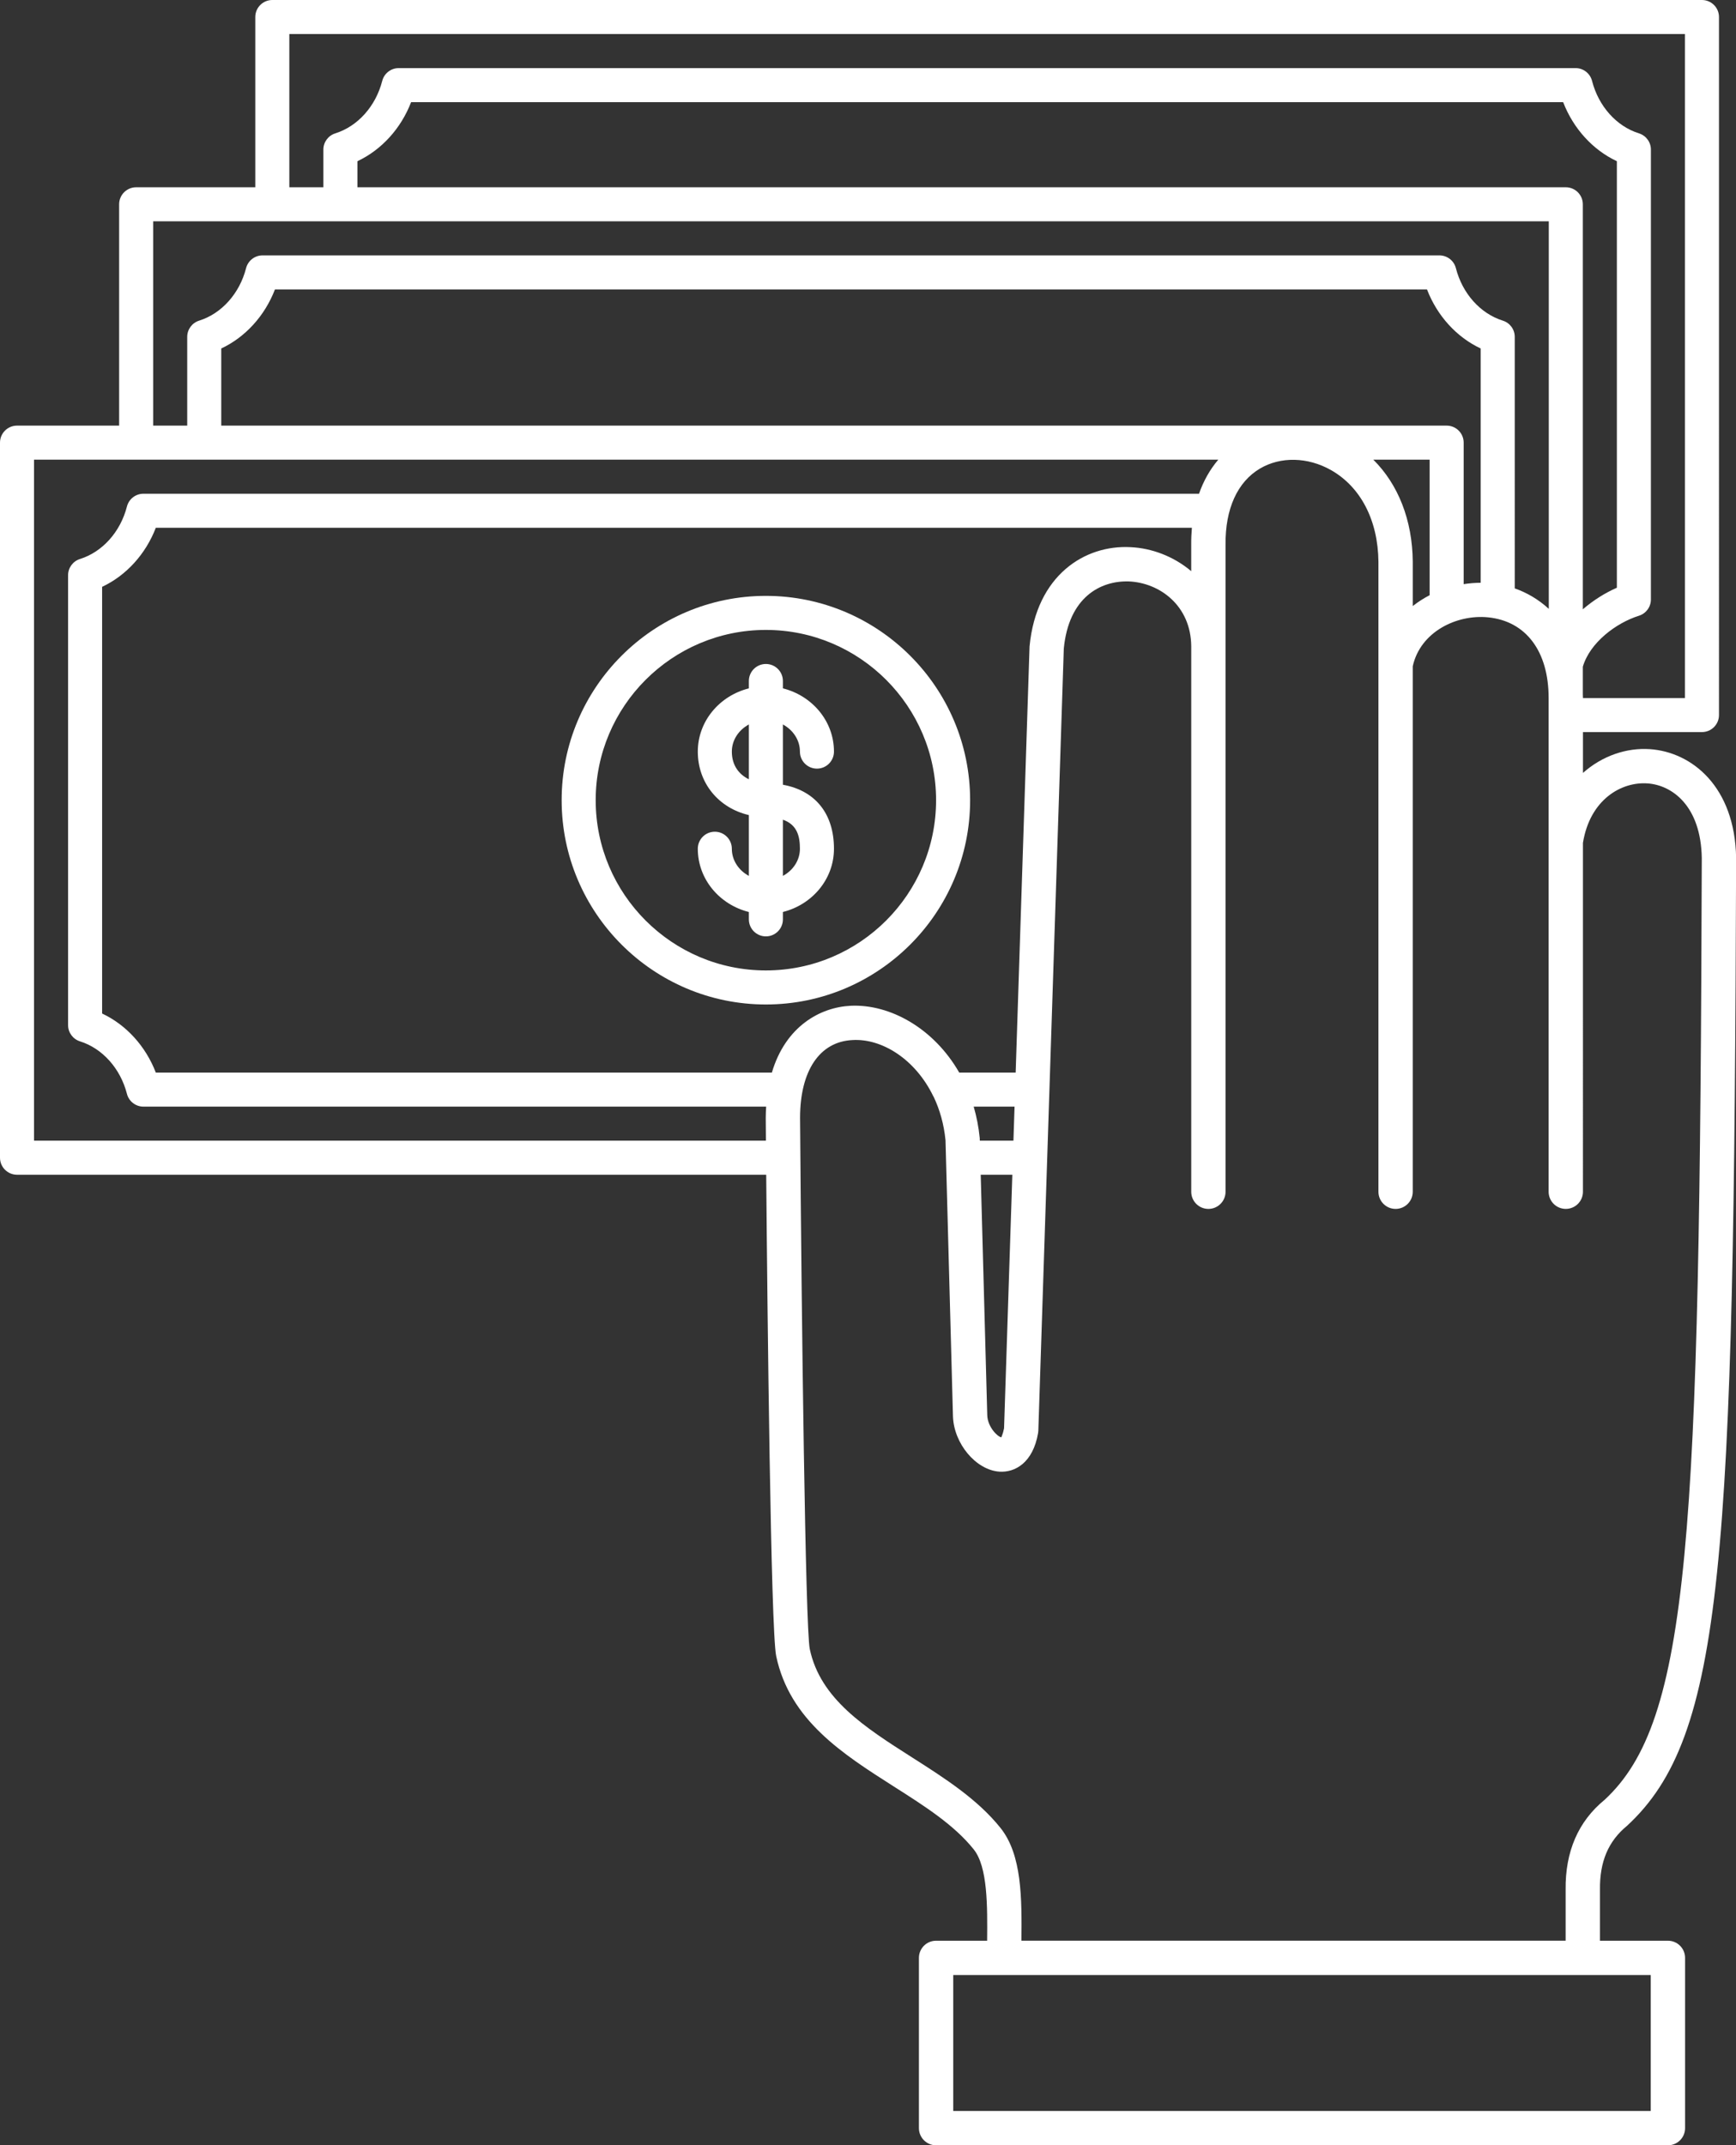
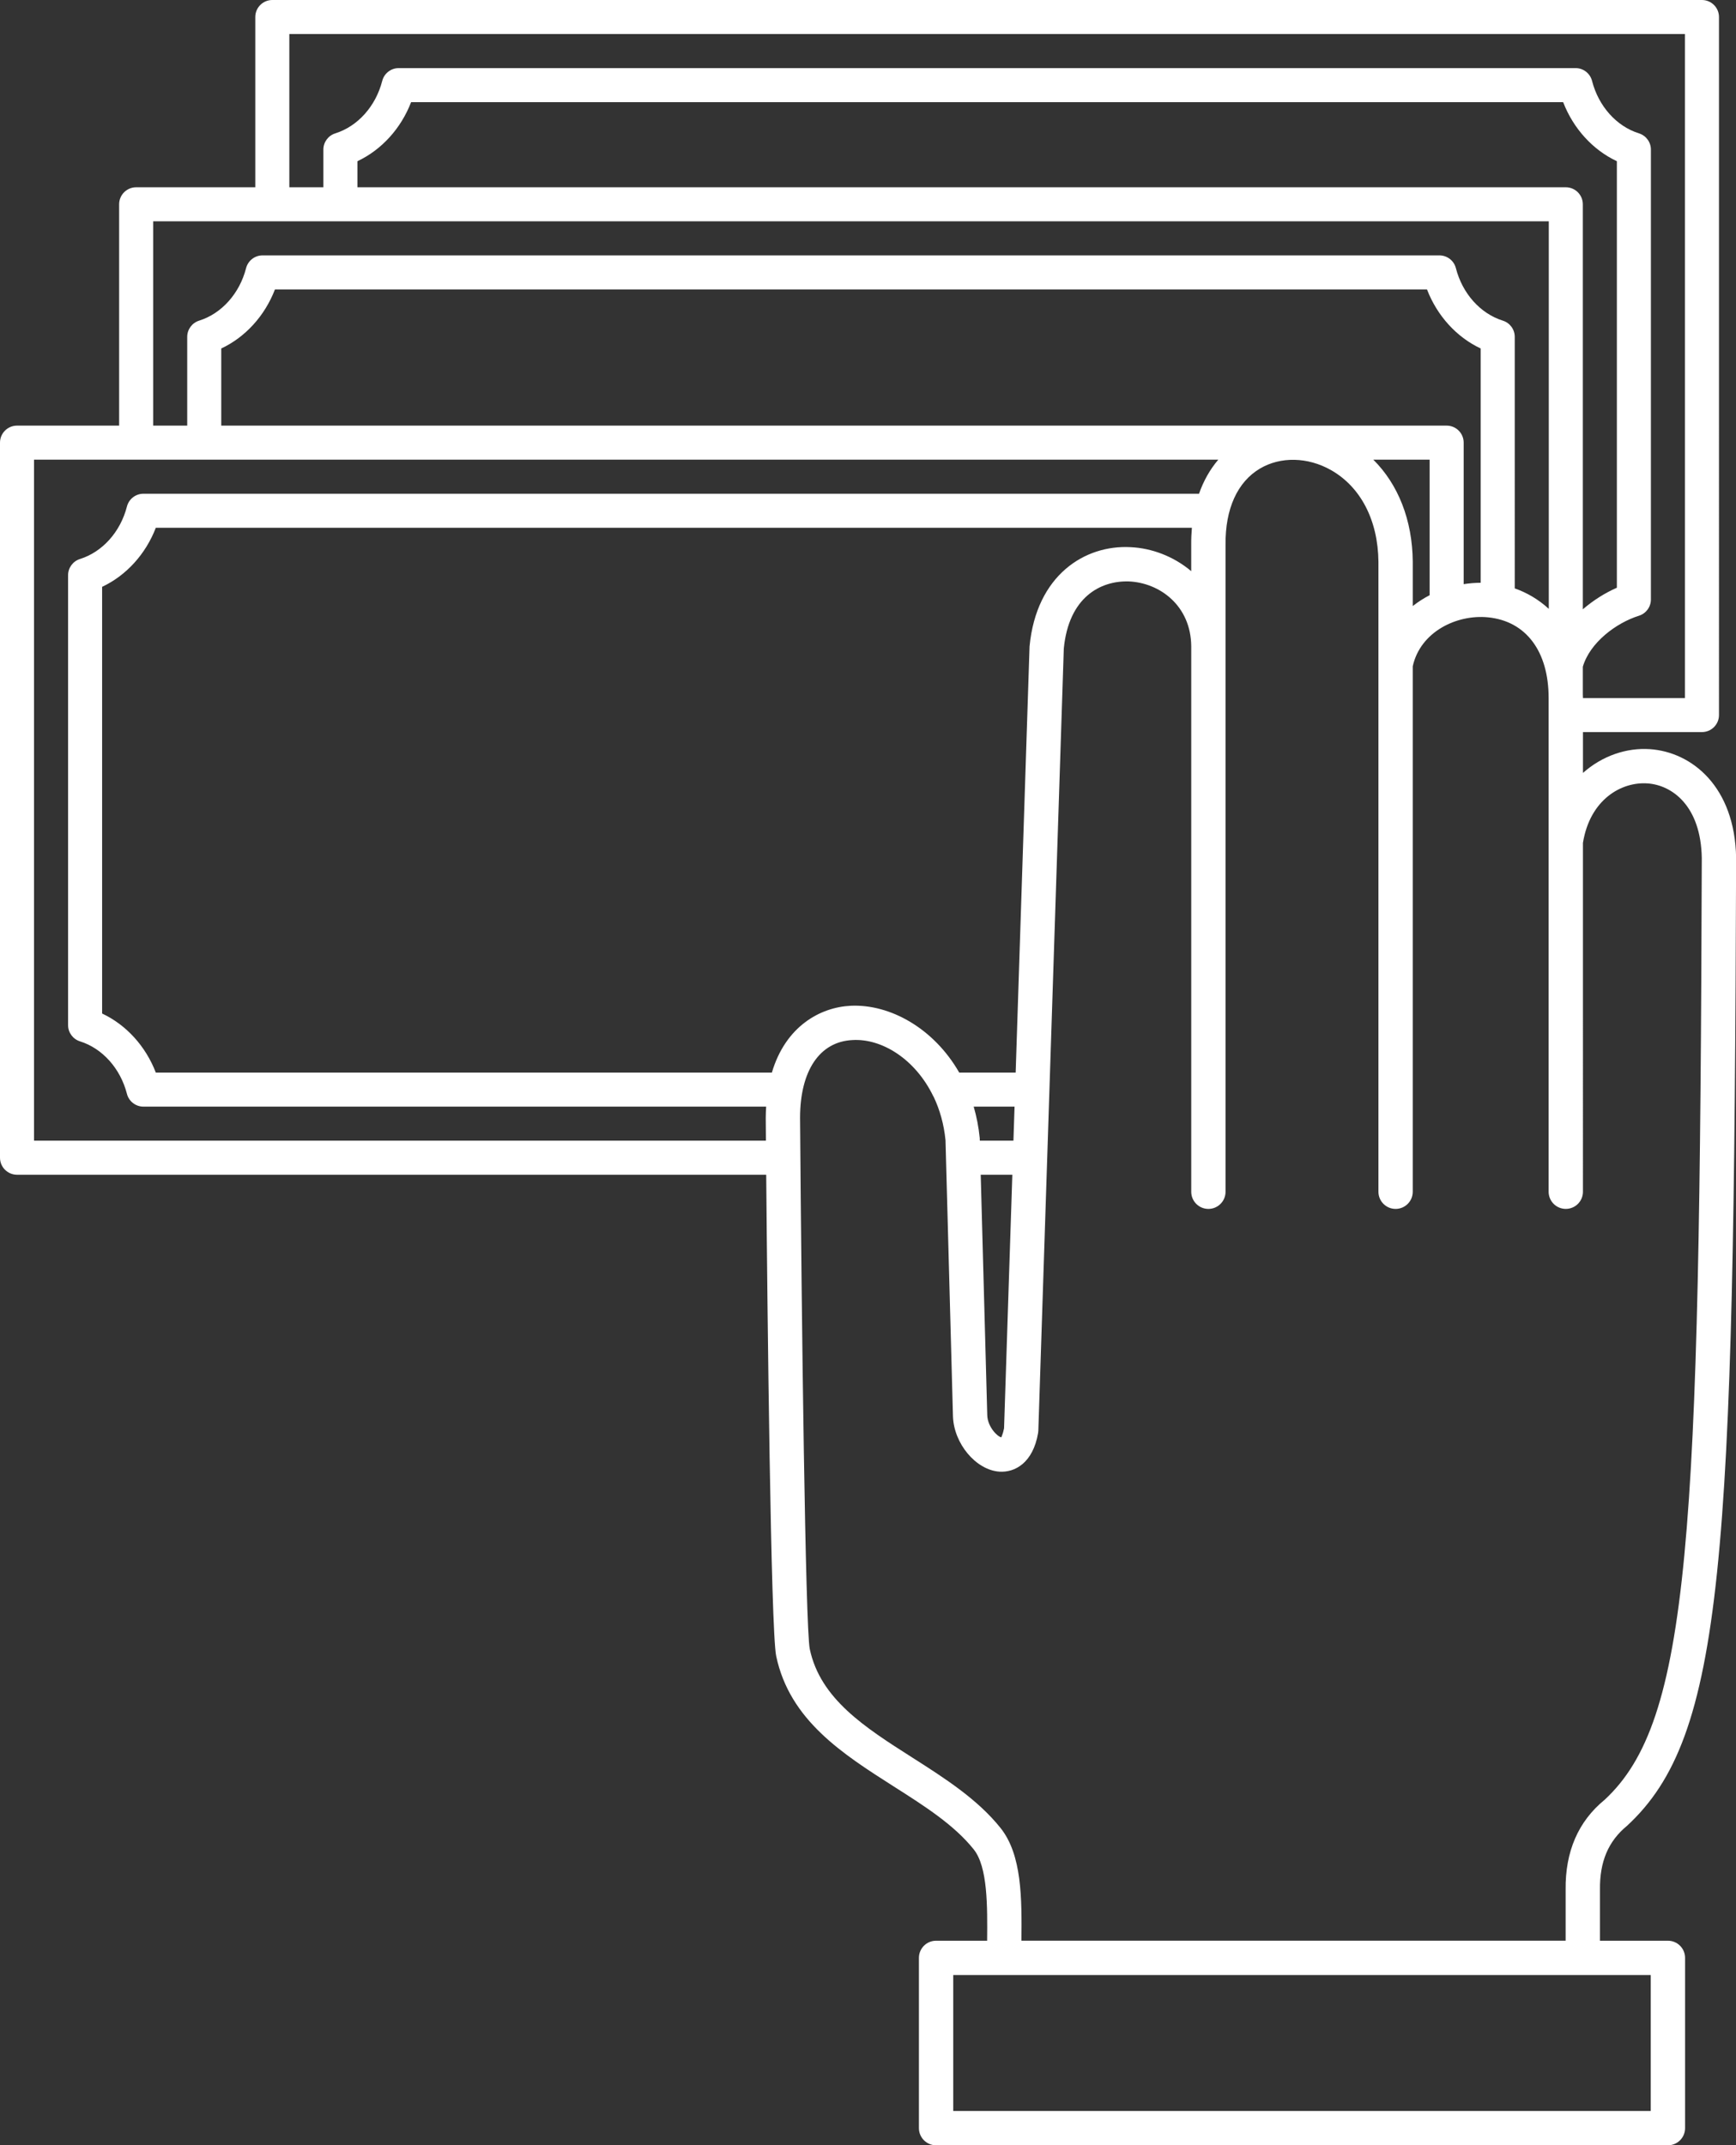
<svg xmlns="http://www.w3.org/2000/svg" fill="#ffffff" height="126" preserveAspectRatio="xMidYMid meet" version="1" viewBox="0.0 0.0 102.0 126.0" width="102" zoomAndPan="magnify">
  <rect x="0.0" y="0.0" width="102.0" height="126.0" fill="#333333" stroke="none" />
  <g id="change1_1">
    <path d="M98,113.992h-3.992v-3.005c-0.021-1.628,0.484-2.84,1.592-3.747c5.676-5.245,6.282-15.452,6.407-56.854 c-0.071-4.177-2.597-6.215-5.068-6.383c-1.362-0.093-2.796,0.385-3.931,1.397V43H100c0.552,0,1-0.447,1-1V1c0-0.553-0.448-1-1-1H16 c-0.552,0-1,0.447-1,1v10H8c-0.552,0-1,0.447-1,1v13H1c-0.552,0-1,0.447-1,1v42c0,0.553,0.448,1,1,1h44.019 c0.07,8.024,0.268,26.764,0.586,28.271c0.792,3.766,3.902,5.746,6.91,7.661c1.825,1.161,3.549,2.259,4.698,3.697 c0.821,1.027,0.805,3.323,0.786,5.363H55c-0.557,0-1.008,0.451-1.008,1.008v10c0,0.557,0.452,1.008,1.008,1.008h43 c0.557,0,1.008-0.451,1.008-1.008v-10C99.008,114.443,98.557,113.992,98,113.992z M92,11H21V9.469 c1.417-0.665,2.559-1.92,3.155-3.469h67.689C92.441,7.549,93.583,8.804,95,9.469v25.053c-0.681,0.298-1.376,0.731-2,1.267V12 C93,11.447,92.552,11,92,11z M17,2h82v39h-5.992c0-0.072-0.007-0.137-0.008-0.208v-1.63c0.413-1.415,1.954-2.575,3.299-2.996 C96.716,36.035,97,35.649,97,35.212V8.787c0-0.438-0.284-0.824-0.702-0.954c-1.319-0.413-2.375-1.593-2.756-3.081 C93.429,4.31,93.03,4,92.573,4H23.427c-0.457,0-0.855,0.31-0.969,0.752c-0.381,1.488-1.438,2.668-2.756,3.081 C19.284,7.963,19,8.35,19,8.787V11h-2V2z M9,13h82v22.763c-0.605-0.559-1.294-0.955-2-1.203V19.787 c0-0.438-0.284-0.824-0.702-0.954c-1.319-0.413-2.375-1.593-2.756-3.081C85.429,15.31,85.03,15,84.573,15H15.427 c-0.457,0-0.855,0.31-0.969,0.752c-0.381,1.488-1.438,2.668-2.756,3.081C11.284,18.963,11,19.35,11,19.787V25H9V13z M80.691,27H84 v7.96c-0.35,0.18-0.681,0.394-0.992,0.637V32.99C82.985,30.549,82.155,28.456,80.691,27z M59.545,67h-1.976l-0.004-0.151 C57.501,66.195,57.378,65.58,57.21,65h2.401L59.545,67z M59.48,69l-0.486,14.894c-0.069,0.361-0.164,0.505-0.158,0.532 c-0.242-0.045-0.808-0.623-0.829-1.299L57.623,69H59.48z M60.492,37.967L59.676,63H56.36c-1.492-2.604-4.067-4.031-6.375-3.925 c-1.799,0.088-3.829,1.208-4.633,3.925H9.155C8.559,61.451,7.418,60.196,6,59.531V34.469c1.417-0.665,2.559-1.92,3.155-3.469H70.03 c-0.028,0.324-0.042,0.657-0.039,1v1.548c-1.028-0.868-2.321-1.356-3.577-1.41C63.758,31.999,60.896,33.761,60.492,37.967z M85,25 h-8.872c-0.073-0.002-0.145-0.001-0.218,0H13v-4.531c1.417-0.665,2.559-1.919,3.155-3.469h67.689 c0.597,1.55,1.738,2.804,3.155,3.469V34.23c-0.332,0.002-0.667,0.028-1,0.081V26C86,25.447,85.552,25,85,25z M2,67V27h69.581 c-0.484,0.57-0.866,1.24-1.131,2H8.427c-0.457,0-0.855,0.31-0.969,0.752c-0.381,1.488-1.438,2.668-2.756,3.081 C4.284,32.963,4,33.35,4,33.787v26.425c0,0.438,0.284,0.823,0.701,0.954c1.319,0.413,2.376,1.595,2.757,3.082 C7.571,64.69,7.97,65,8.427,65h36.589c-0.013,0.217-0.024,0.435-0.024,0.666c0.002,0.268,0.005,0.73,0.01,1.334H2z M58.788,107.371 c-1.359-1.701-3.307-2.941-5.19-4.141c-2.778-1.769-5.402-3.439-6.02-6.374c-0.258-1.313-0.482-19.382-0.569-31.198 c0-2.767,1.149-4.475,3.075-4.568c1.729-0.106,3.692,1.12,4.745,3.286c0.01,0.024,0.027,0.043,0.038,0.066 c0.35,0.741,0.594,1.589,0.687,2.531l0.438,16.212c0.05,1.608,1.35,3.16,2.727,3.255c0.899,0.061,1.974-0.501,2.275-2.271 c0.008-0.045,0.013-0.09,0.014-0.136l1.496-45.937c0.291-3.018,2.154-3.998,3.824-3.945c1.804,0.078,3.642,1.414,3.664,3.807V38v32 c0,0.557,0.452,1.008,1.008,1.008s1.008-0.451,1.008-1.008V38v-0.052v-5.959c-0.022-2.097,0.696-3.684,2.024-4.468 c1.208-0.714,2.804-0.681,4.165,0.087c1.753,0.989,2.771,2.958,2.794,5.392v37c0,0.557,0.452,1.008,1.008,1.008 s1.008-0.451,1.008-1.008V39.136c0.446-2.029,2.586-3.058,4.423-2.876c2.229,0.221,3.561,1.992,3.561,4.739v29 c0,0.557,0.452,1.008,1.008,1.008s1.008-0.451,1.008-1.008V49.508c0.414-2.547,2.254-3.6,3.794-3.493 c1.438,0.098,3.137,1.31,3.189,4.386c-0.121,40.021-0.703,50.686-5.713,55.317c-1.546,1.263-2.316,3.044-2.287,5.281v2.992H60.015 C60.038,111.509,60.051,108.951,58.788,107.371z M96.992,123.992H56.008v-7.984h40.983V123.992z" fill="inherit" />
-     <path d="M45,35c-6.617,0-12,5.383-12,12s5.383,12,12,12s12-5.383,12-12S51.617,35,45,35z M45,57c-5.514,0-10-4.486-10-10 s4.486-10,10-10s10,4.486,10,10S50.514,57,45,57z" fill="inherit" />
-     <path d="M47,44.147c0,0.553,0.448,1,1,1s1-0.447,1-1c0-1.79-1.28-3.284-3-3.715V40c0-0.553-0.448-1-1-1s-1,0.447-1,1v0.433 c-1.72,0.431-3,1.925-3,3.715c0,1.859,1.239,3.319,3,3.727v3.572c-0.595-0.321-1-0.912-1-1.594c0-0.553-0.448-1-1-1s-1,0.447-1,1 c0,1.79,1.28,3.284,3,3.715V54c0,0.553,0.448,1,1,1s1-0.447,1-1v-0.433c1.72-0.431,3-1.925,3-3.715c0-2.069-1.106-3.416-3-3.759 v-3.54C46.595,42.875,47,43.466,47,44.147z M43,44.147c0-0.682,0.405-1.273,1-1.594v3.219C43.434,45.498,43,44.969,43,44.147z M47,49.853c0,0.682-0.405,1.273-1,1.594v-3.3C46.854,48.443,47,49.152,47,49.853z" fill="inherit" />
  </g>
</svg>